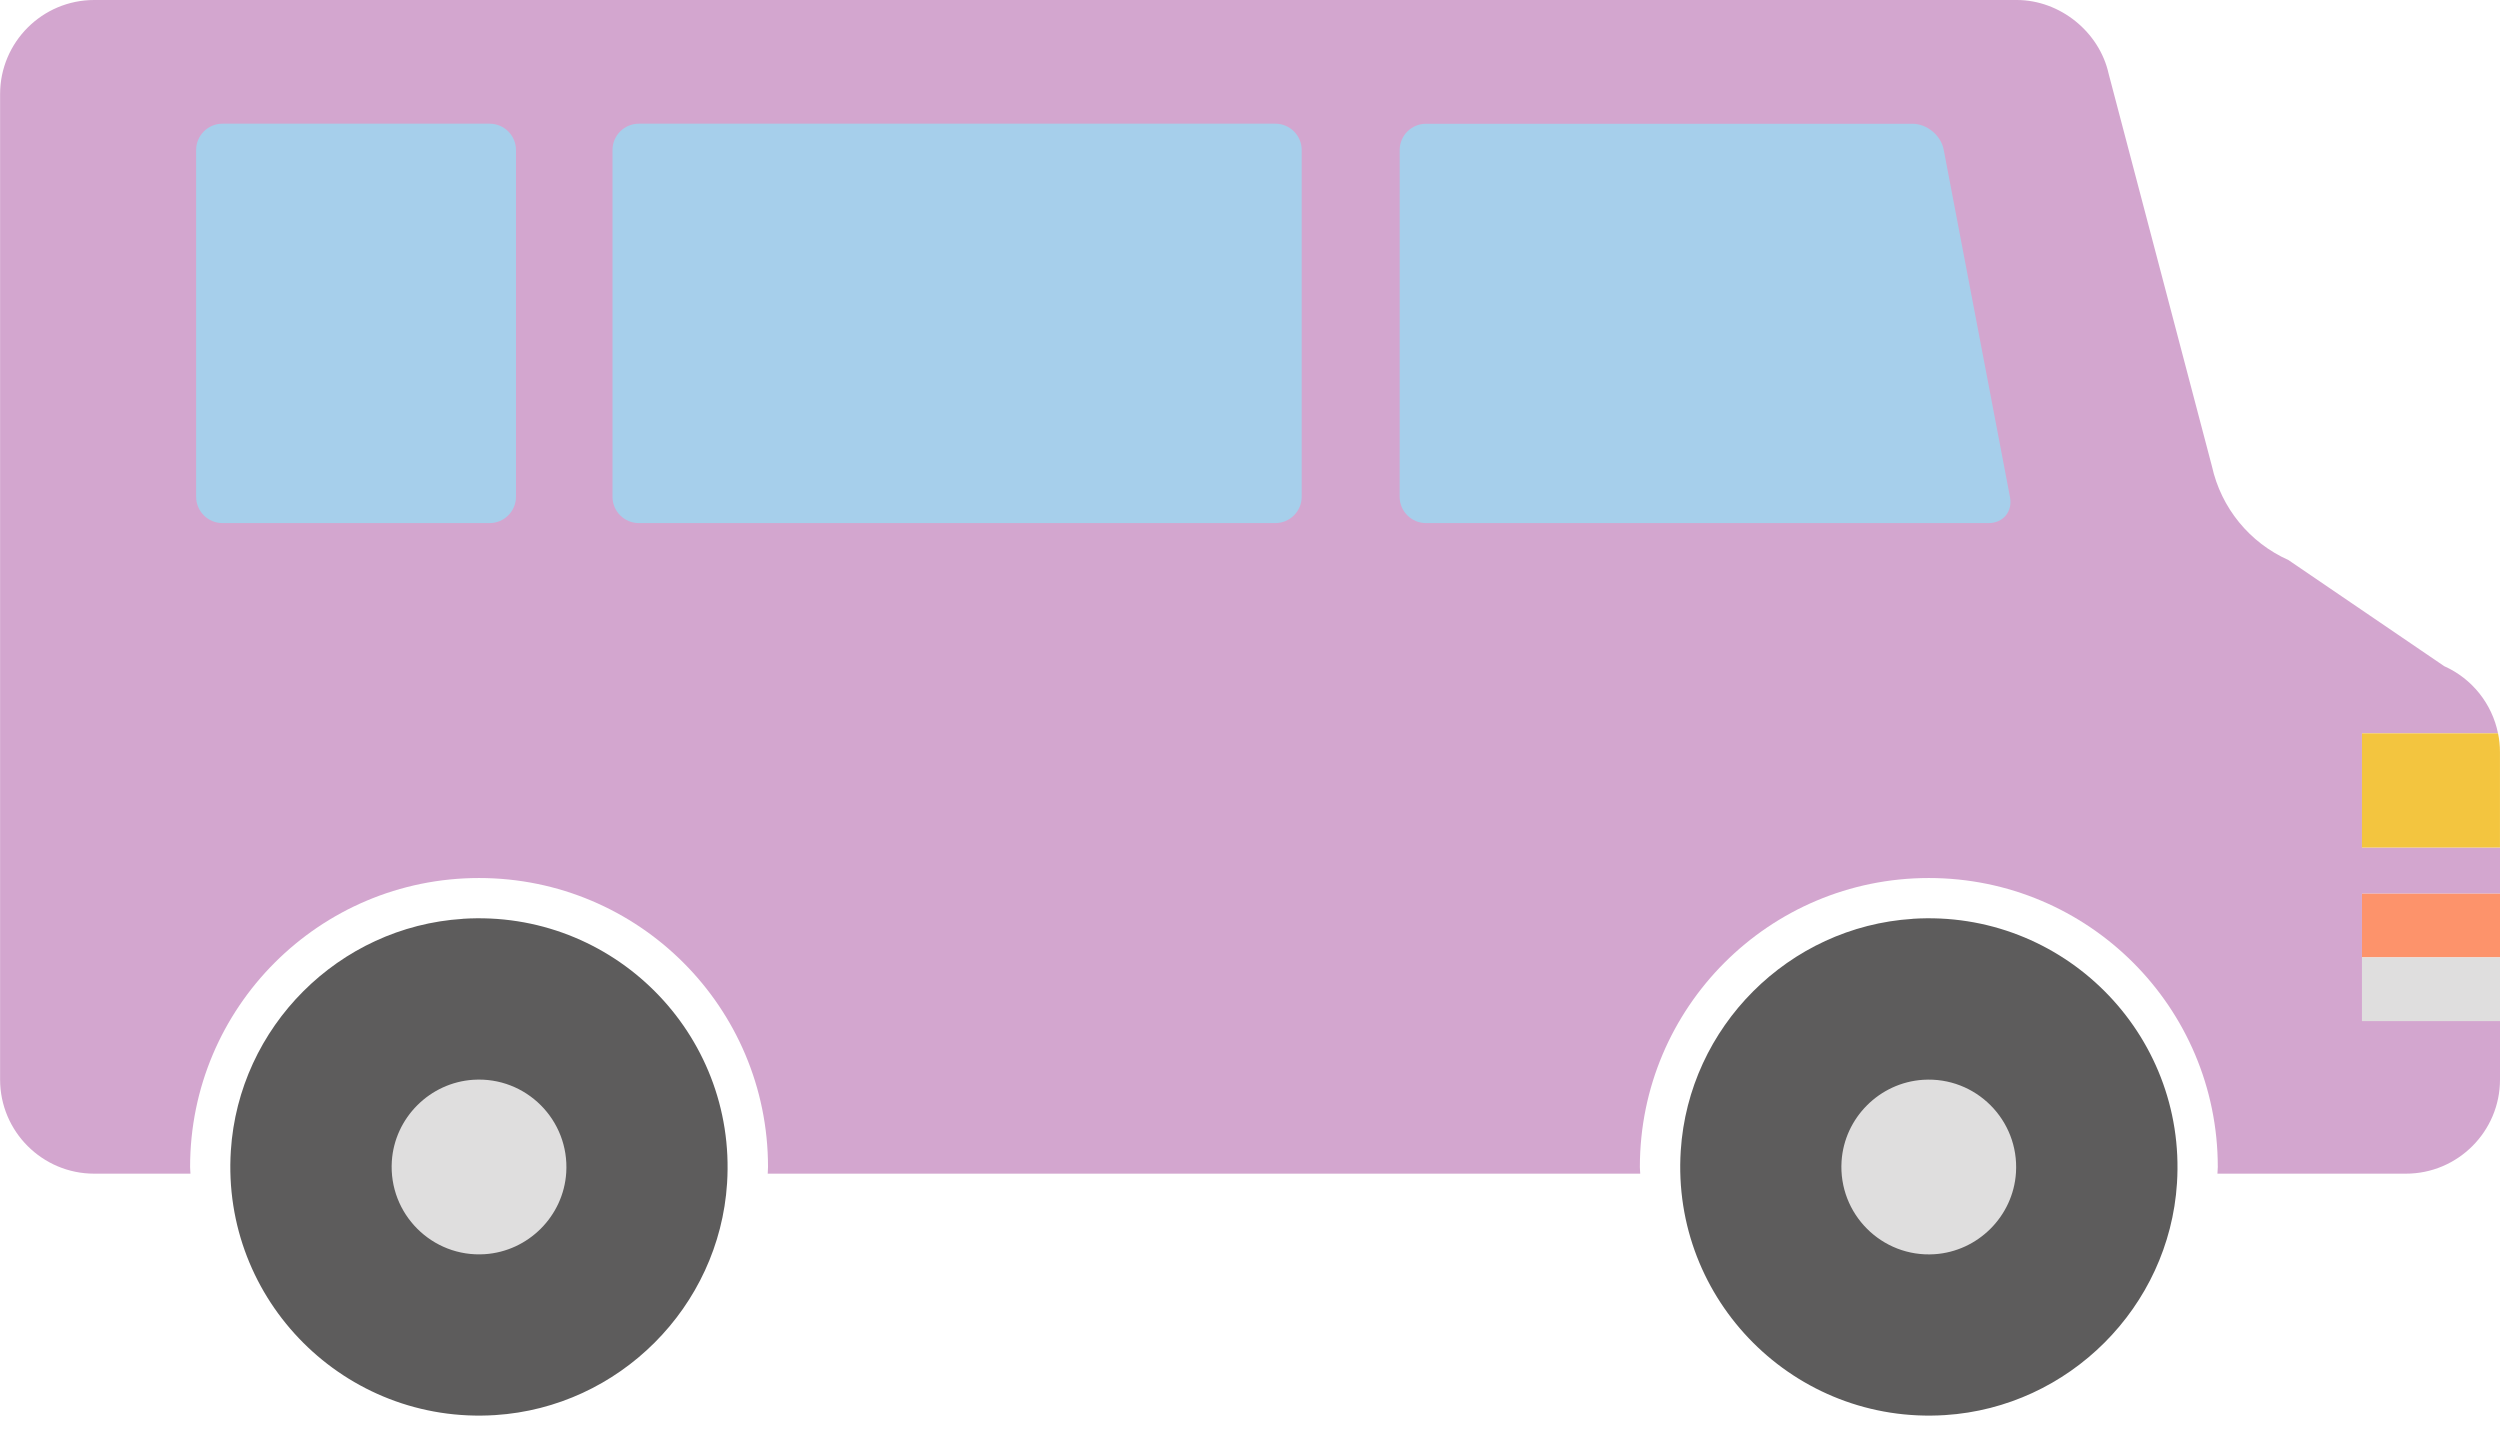
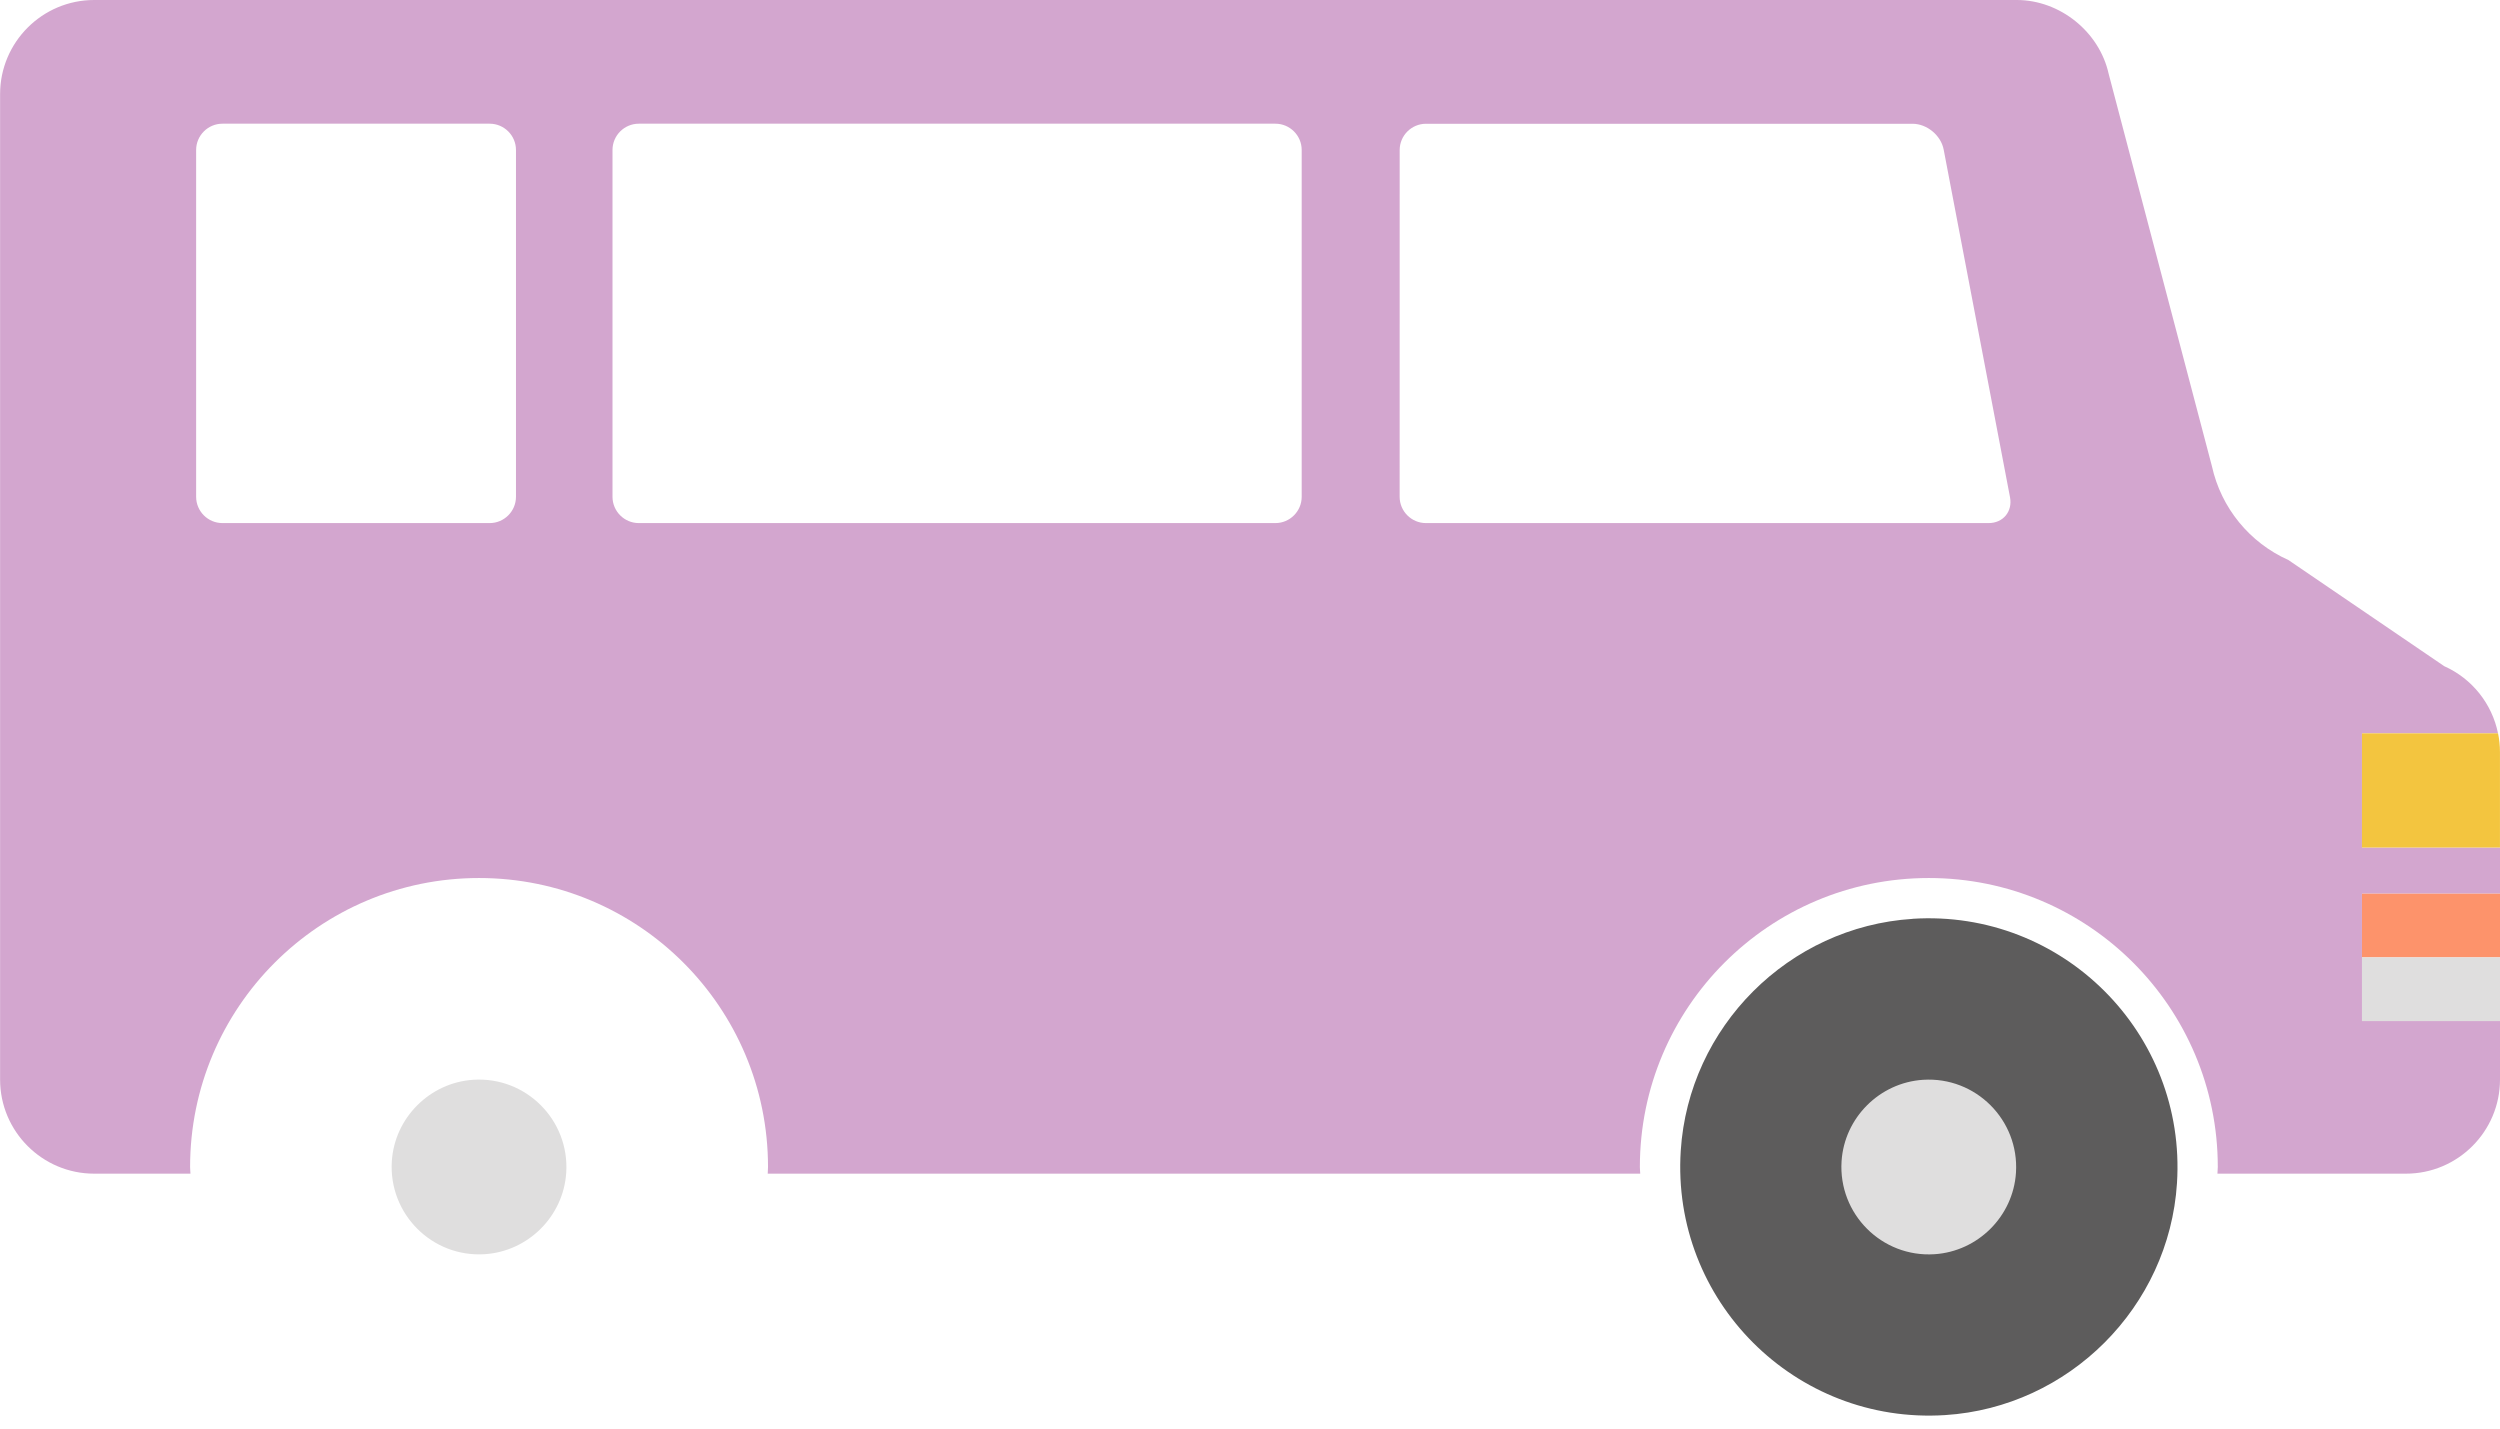
<svg xmlns="http://www.w3.org/2000/svg" fill="none" height="44" viewBox="0 0 77 44" width="77">
-   <path d="m4.004 2.721h59.438v14.917h-59.438z" fill="#a6cfeb" />
-   <path d="m14.25 28.299c4.617-.295 8.439 3.526 8.144 8.144-.244 3.816-3.327 6.898-7.142 7.142-4.616.295-8.438-3.526-8.142-8.142.244-3.816 3.325-6.898 7.142-7.142z" fill="#5d5c5c" />
+   <path d="m14.25 28.299z" fill="#5d5c5c" />
  <path d="m14.578 33.257c1.622-.104 2.965 1.239 2.862 2.862-.086 1.34-1.169 2.423-2.51 2.51-1.622.104-2.964-1.239-2.862-2.862.086-1.34 1.169-2.423 2.51-2.51z" fill="#dfdede" />
  <path d="m58.907 28.299c4.617-.295 8.439 3.526 8.144 8.144-.244 3.816-3.327 6.898-7.142 7.142-4.616.295-8.438-3.526-8.142-8.142.244-3.816 3.325-6.898 7.142-7.142z" fill="#5d5c5c" />
  <path d="m59.23 33.258c1.622-.104 2.965 1.239 2.862 2.862-.086 1.34-1.169 2.423-2.51 2.51-1.622.104-2.964-1.239-2.862-2.862.086-1.34 1.169-2.423 2.51-2.51z" fill="#dfdede" />
  <path d="m2.897 0h59.219c1.328 0 2.545.978 2.831 2.275l3.18 12.084c.283 1.282 1.157 2.354 2.356 2.89l4.799 3.269c.864.386 1.474 1.164 1.657 2.069h-4.19v3.517h4.251v1.42h-4.251v3.923h4.251v1.804c0 1.598-1.3 2.898-2.898 2.898h-5.805c.001-.07.011-.138.011-.206 0-4.917-3.985-8.9-8.9-8.9s-8.9 3.985-8.9 8.9c0 .07.009.138.011.206h-26.873c0-.07.009-.138.009-.206 0-4.917-3.985-8.9-8.9-8.9-4.915 0-8.9 3.985-8.9 8.9 0 .07.009.138.011.206h-2.965c-1.598 0-2.898-1.3-2.898-2.898v-30.353c0-1.598 1.3-2.898 2.898-2.898zm40.212 15.302c0 .445.364.809.809.809h17.333c.445 0 .74-.357.658-.794l-2.044-10.711c-.084-.437-.515-.794-.96-.794h-14.986c-.445 0-.809.364-.809.809zm-24.244 0c0 .445.364.809.809.809h19.609c.445 0 .809-.364.809-.809v-10.683c0-.445-.364-.809-.809-.809h-19.609c-.445 0-.809.364-.809.809v10.682zm-12.824 0c0 .445.364.809.809.809h8.233c.445 0 .809-.364.809-.809v-10.683c0-.445-.364-.809-.809-.809h-8.233c-.445 0-.809.364-.809.809v10.682z" fill="#d3a6cf" />
  <path d="m72.749 22.586h4.191c.038.187.059.38.059.577v2.94h-4.251z" fill="#f3c53f" />
  <path d="m72.749 27.525h4.251v1.962h-4.251z" fill="#fd936b" />
  <path d="m72.749 29.488h4.251v1.962h-4.251z" fill="#dfdede" />
</svg>